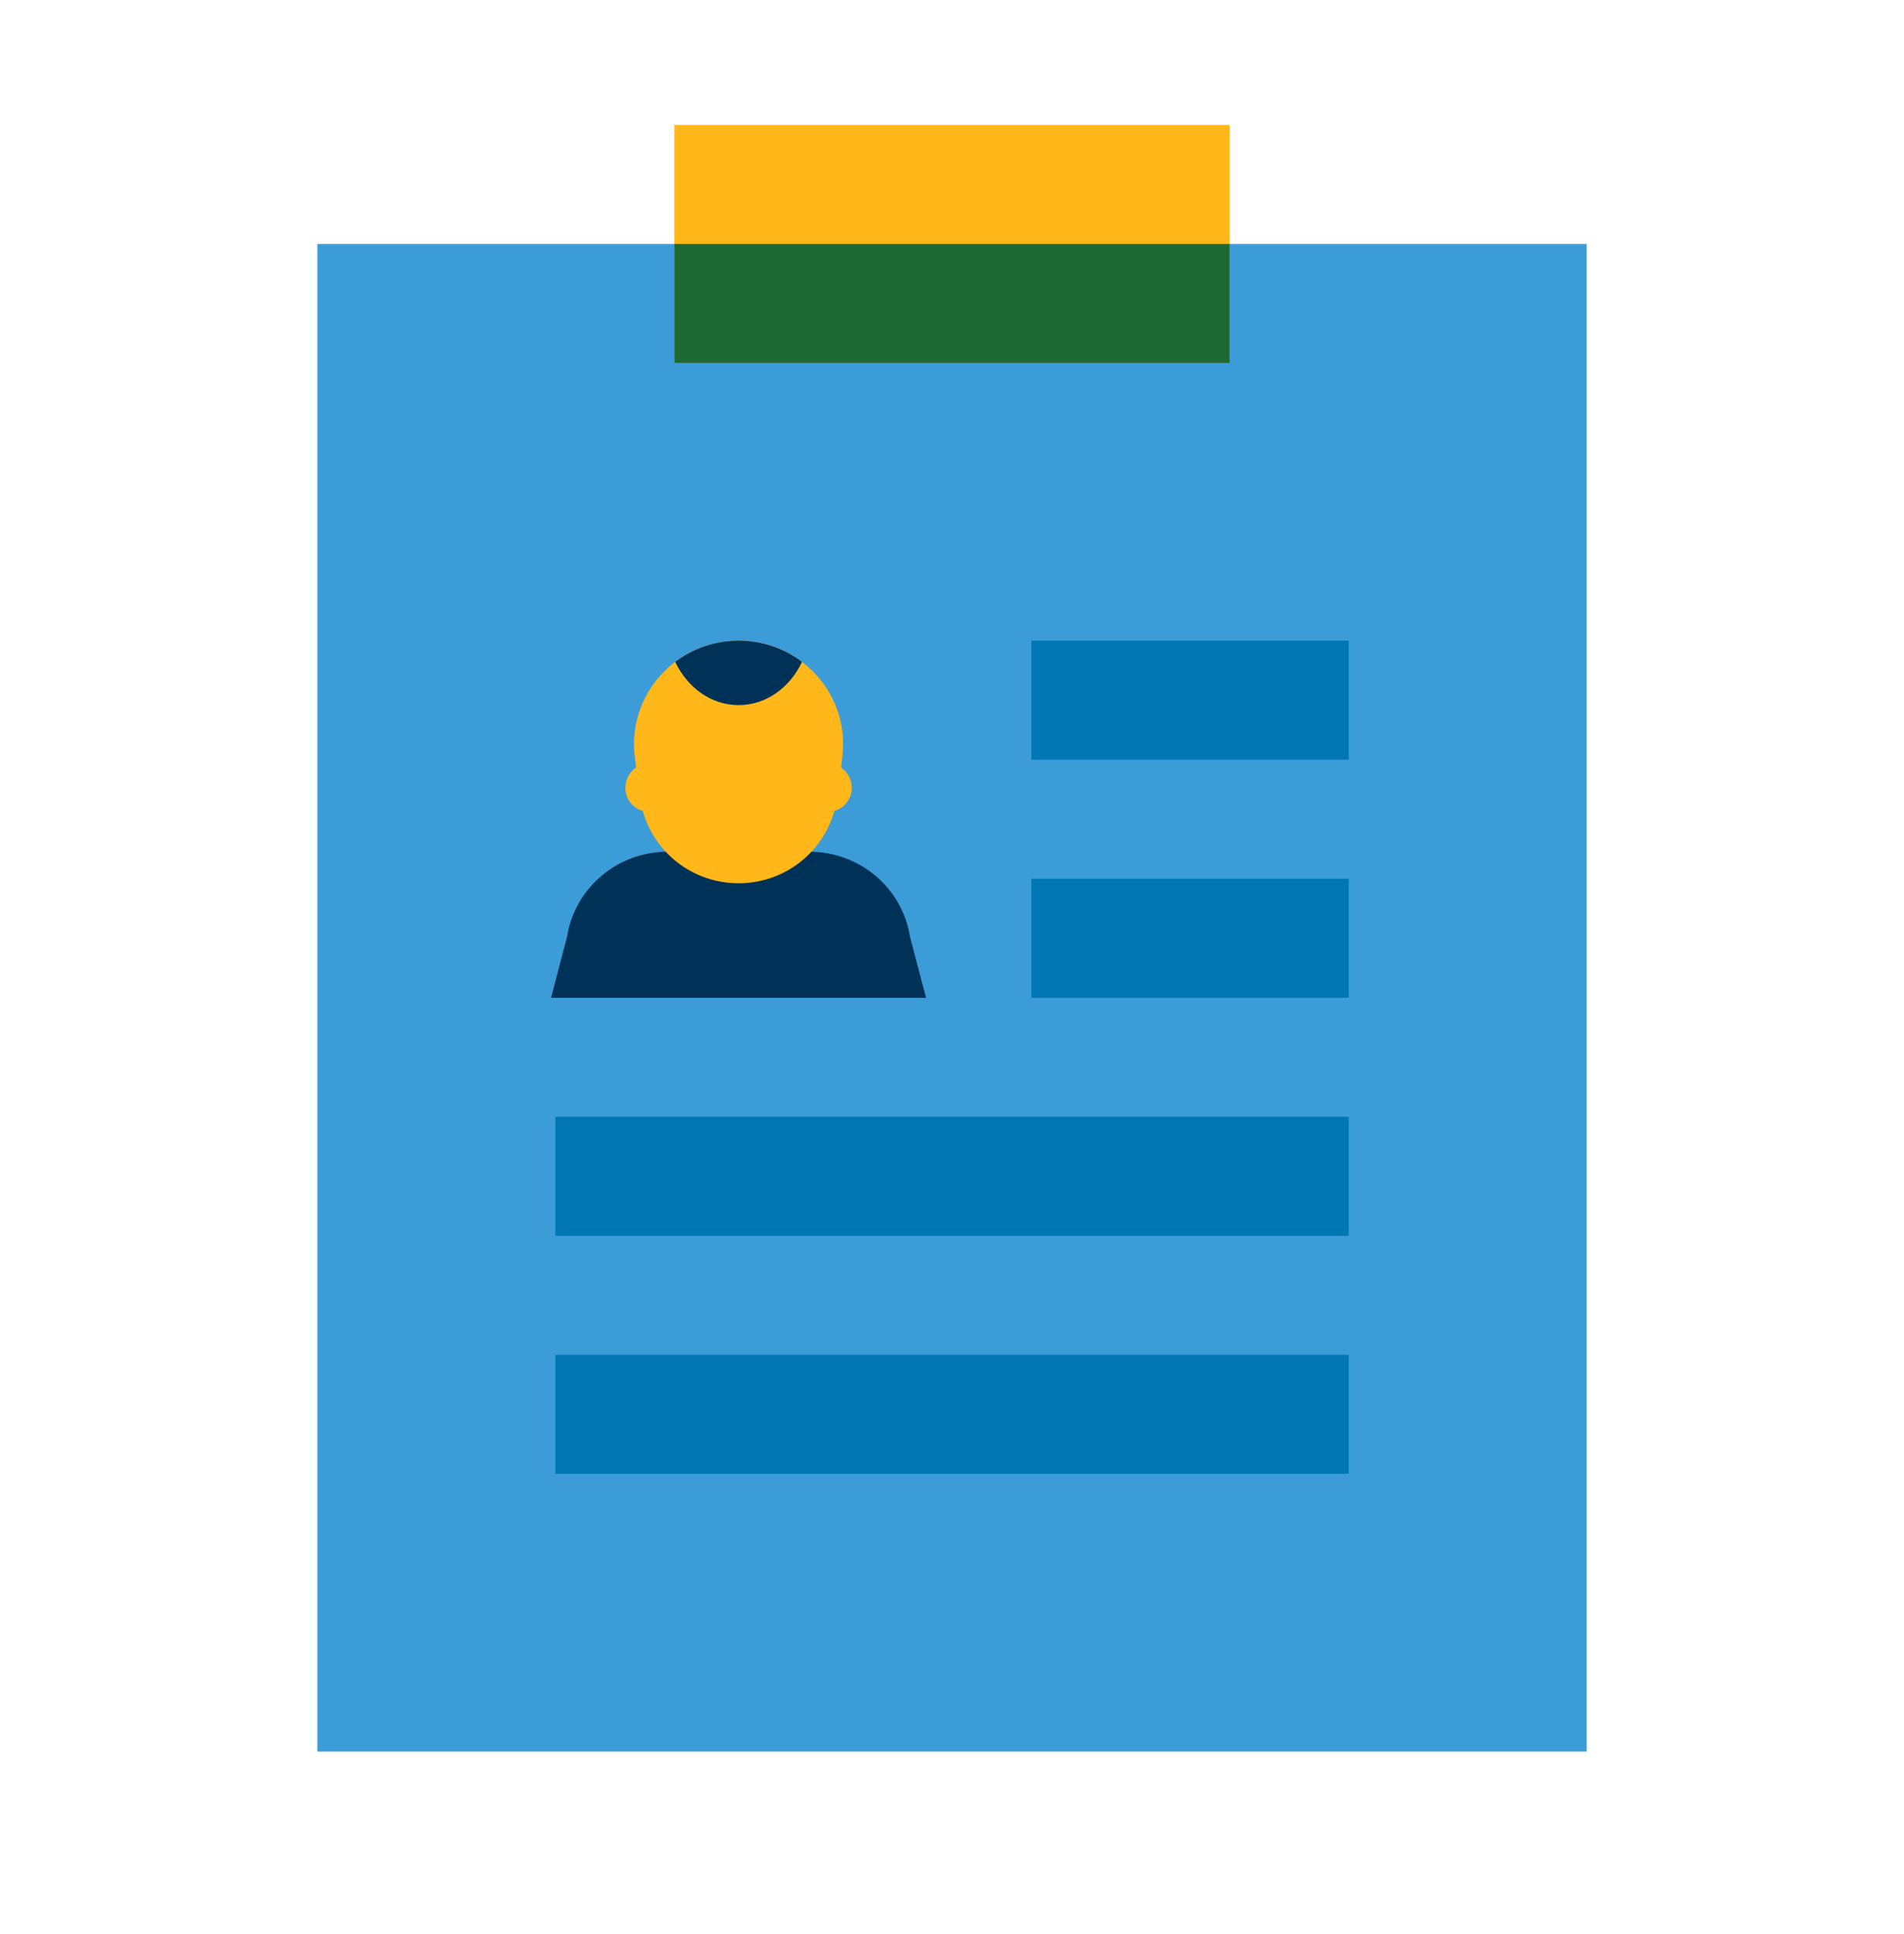
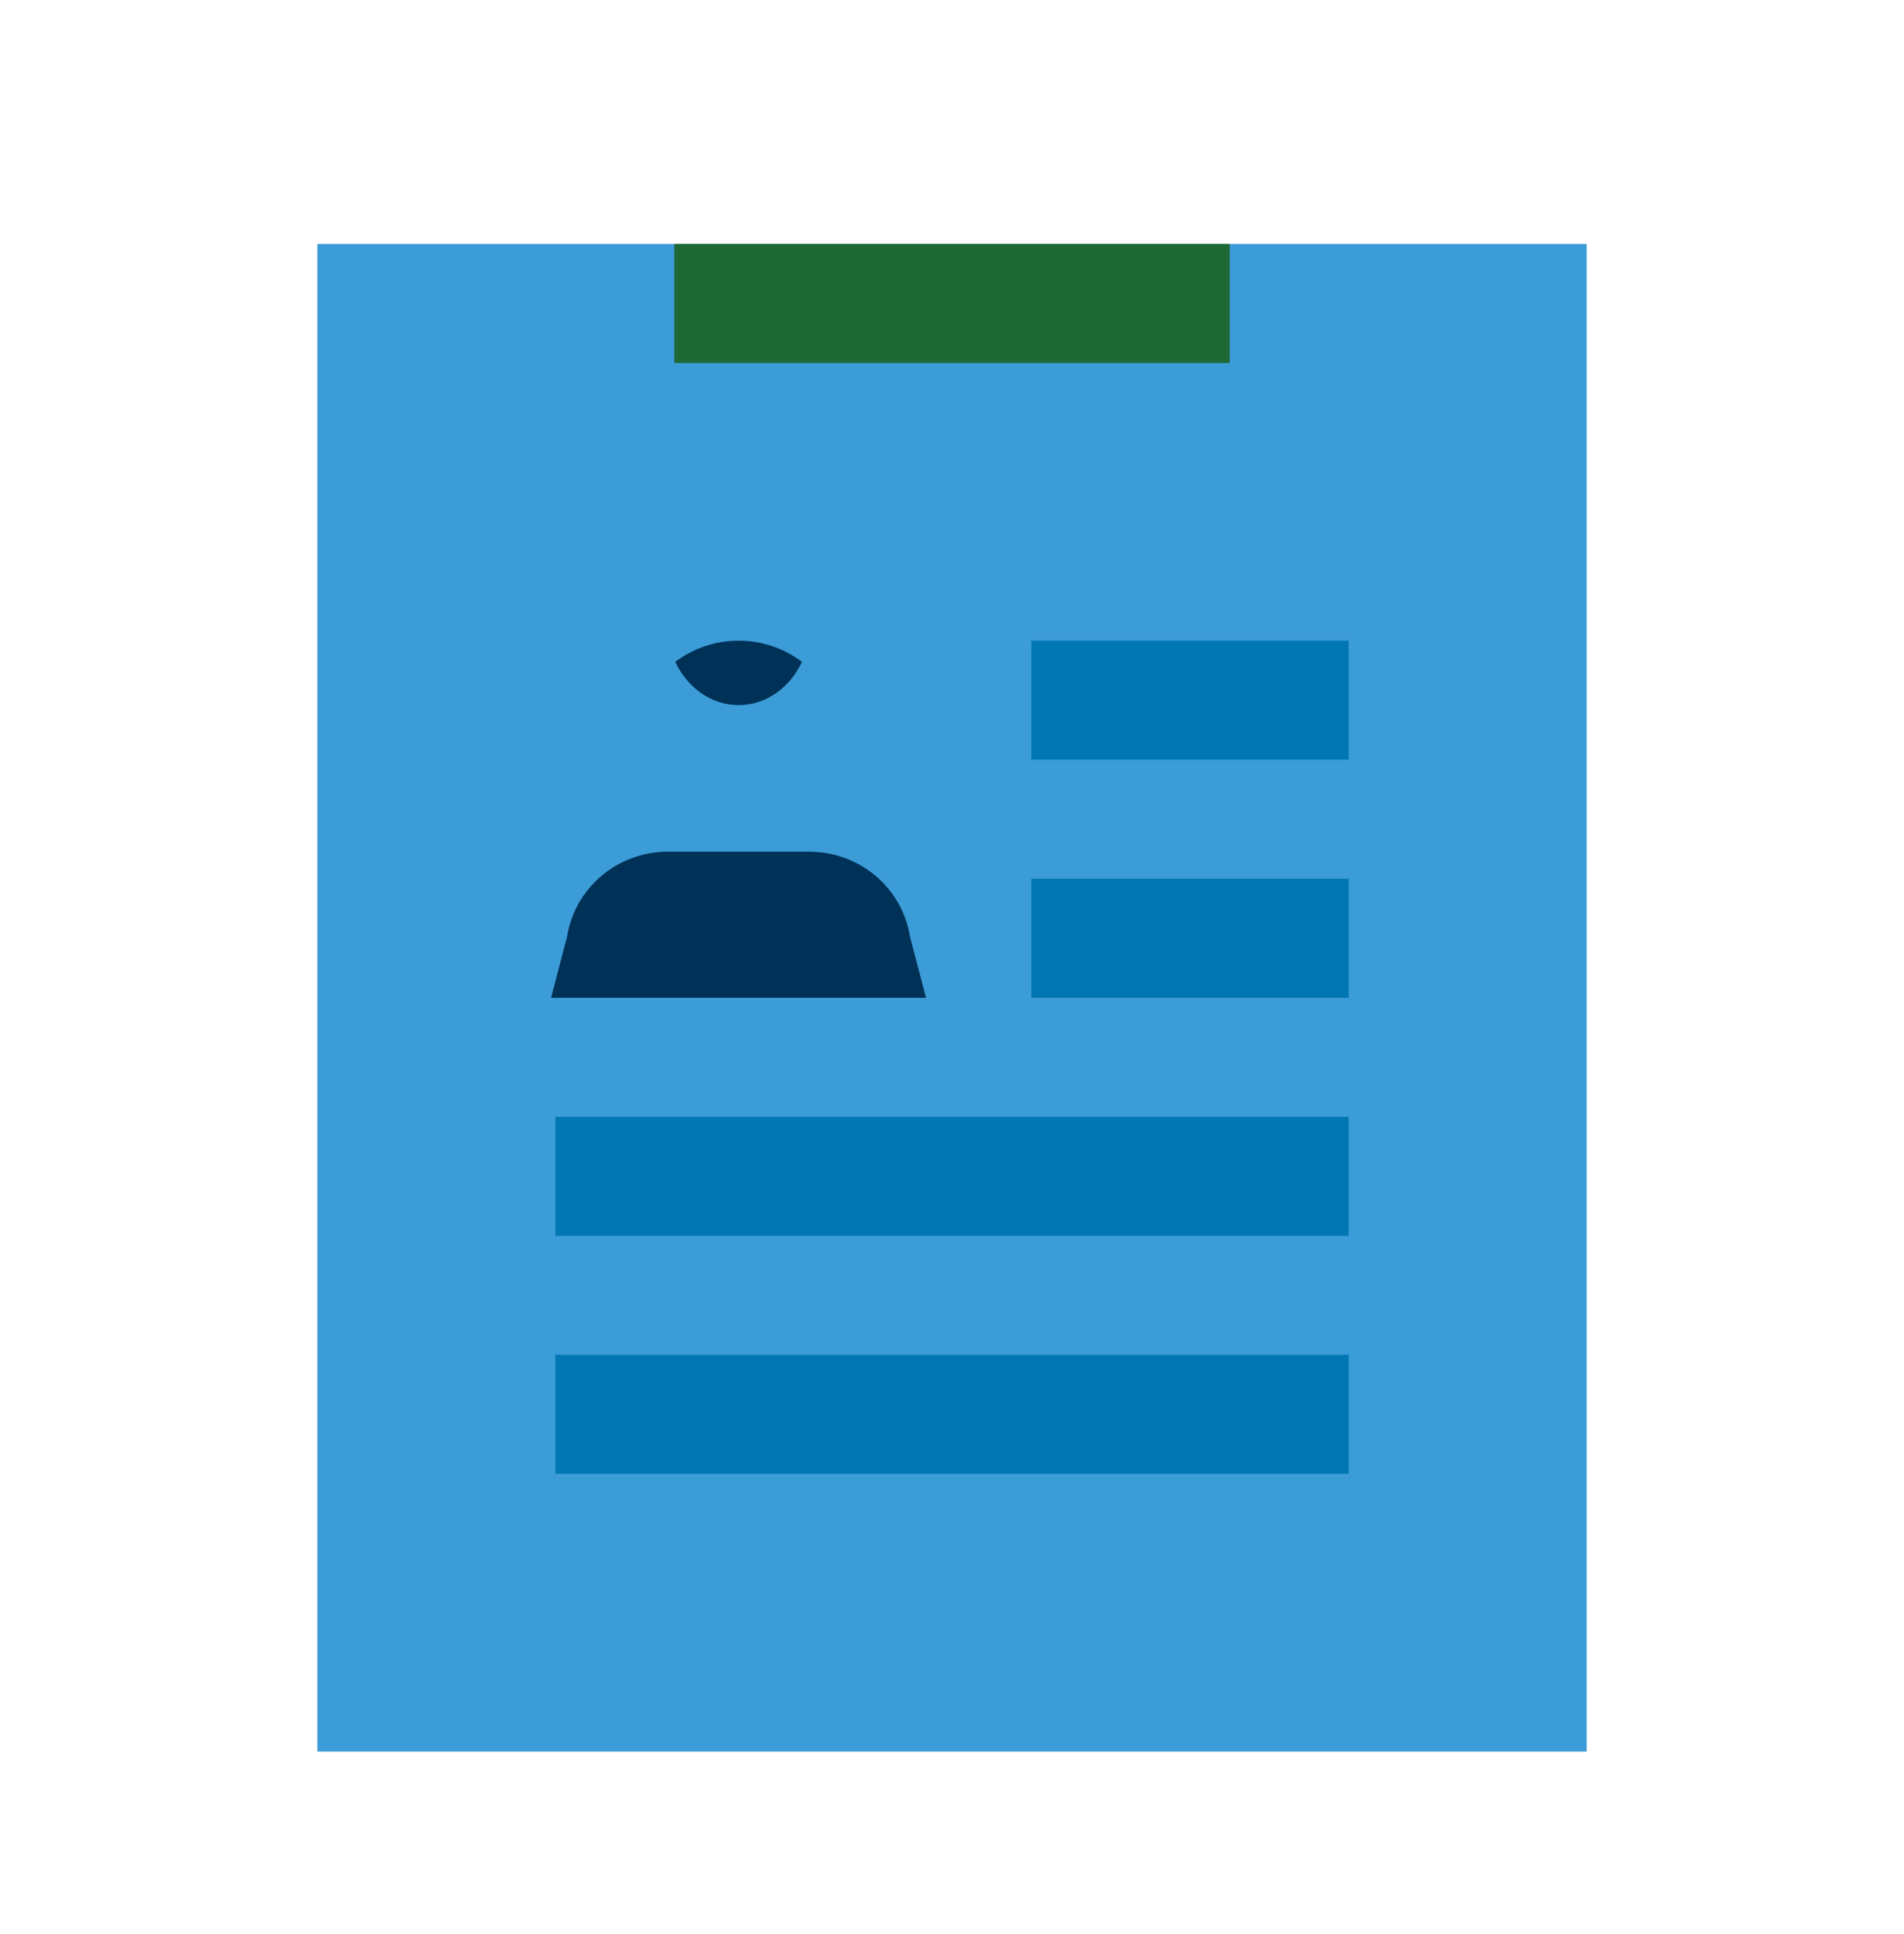
<svg xmlns="http://www.w3.org/2000/svg" width="64" height="65" viewBox="0 0 64 65" fill="none">
  <path d="M53.334 8.2H10.667V58.867H53.334V8.2Z" fill="#3C9CD7" />
-   <path d="M41.334 4.2H22.667V12.2H41.334V4.2Z" fill="#FFB71A" />
  <path d="M41.334 8.2H22.667V12.2H41.334V8.2Z" fill="#1E6833" />
  <path d="M45.334 21.533H34.667V25.533H45.334V21.533Z" fill="#0077B3" />
  <path d="M45.334 29.533H34.667V33.533H45.334V29.533Z" fill="#0077B3" />
  <path d="M45.334 37.533H18.667V41.533H45.334V37.533Z" fill="#0077B3" />
  <path d="M45.334 45.533H18.667V49.533H45.334V45.533Z" fill="#0077B3" />
  <path d="M31.127 33.534H18.523L19.062 31.477C19.325 29.834 20.759 28.625 22.443 28.625H27.205C28.89 28.625 30.325 29.834 30.587 31.477L31.127 33.534Z" fill="#003157" />
-   <path d="M28.631 26.476C28.631 26.193 28.488 25.944 28.269 25.797L28.314 25.42C28.566 23.352 26.933 21.533 24.826 21.533C22.72 21.533 21.085 23.352 21.337 25.42L21.382 25.797C21.163 25.944 21.02 26.193 21.02 26.476C21.02 26.846 21.267 27.156 21.606 27.256C22.001 28.671 23.301 29.686 24.826 29.686C26.352 29.686 27.651 28.669 28.046 27.256C28.384 27.156 28.631 26.846 28.631 26.476Z" fill="#FFB71A" />
  <path d="M24.828 21.533C24.022 21.533 23.286 21.8 22.698 22.244C23.101 23.104 23.898 23.697 24.828 23.697C25.757 23.697 26.554 23.104 26.957 22.244C26.368 21.8 25.633 21.533 24.828 21.533Z" fill="#003157" />
</svg>